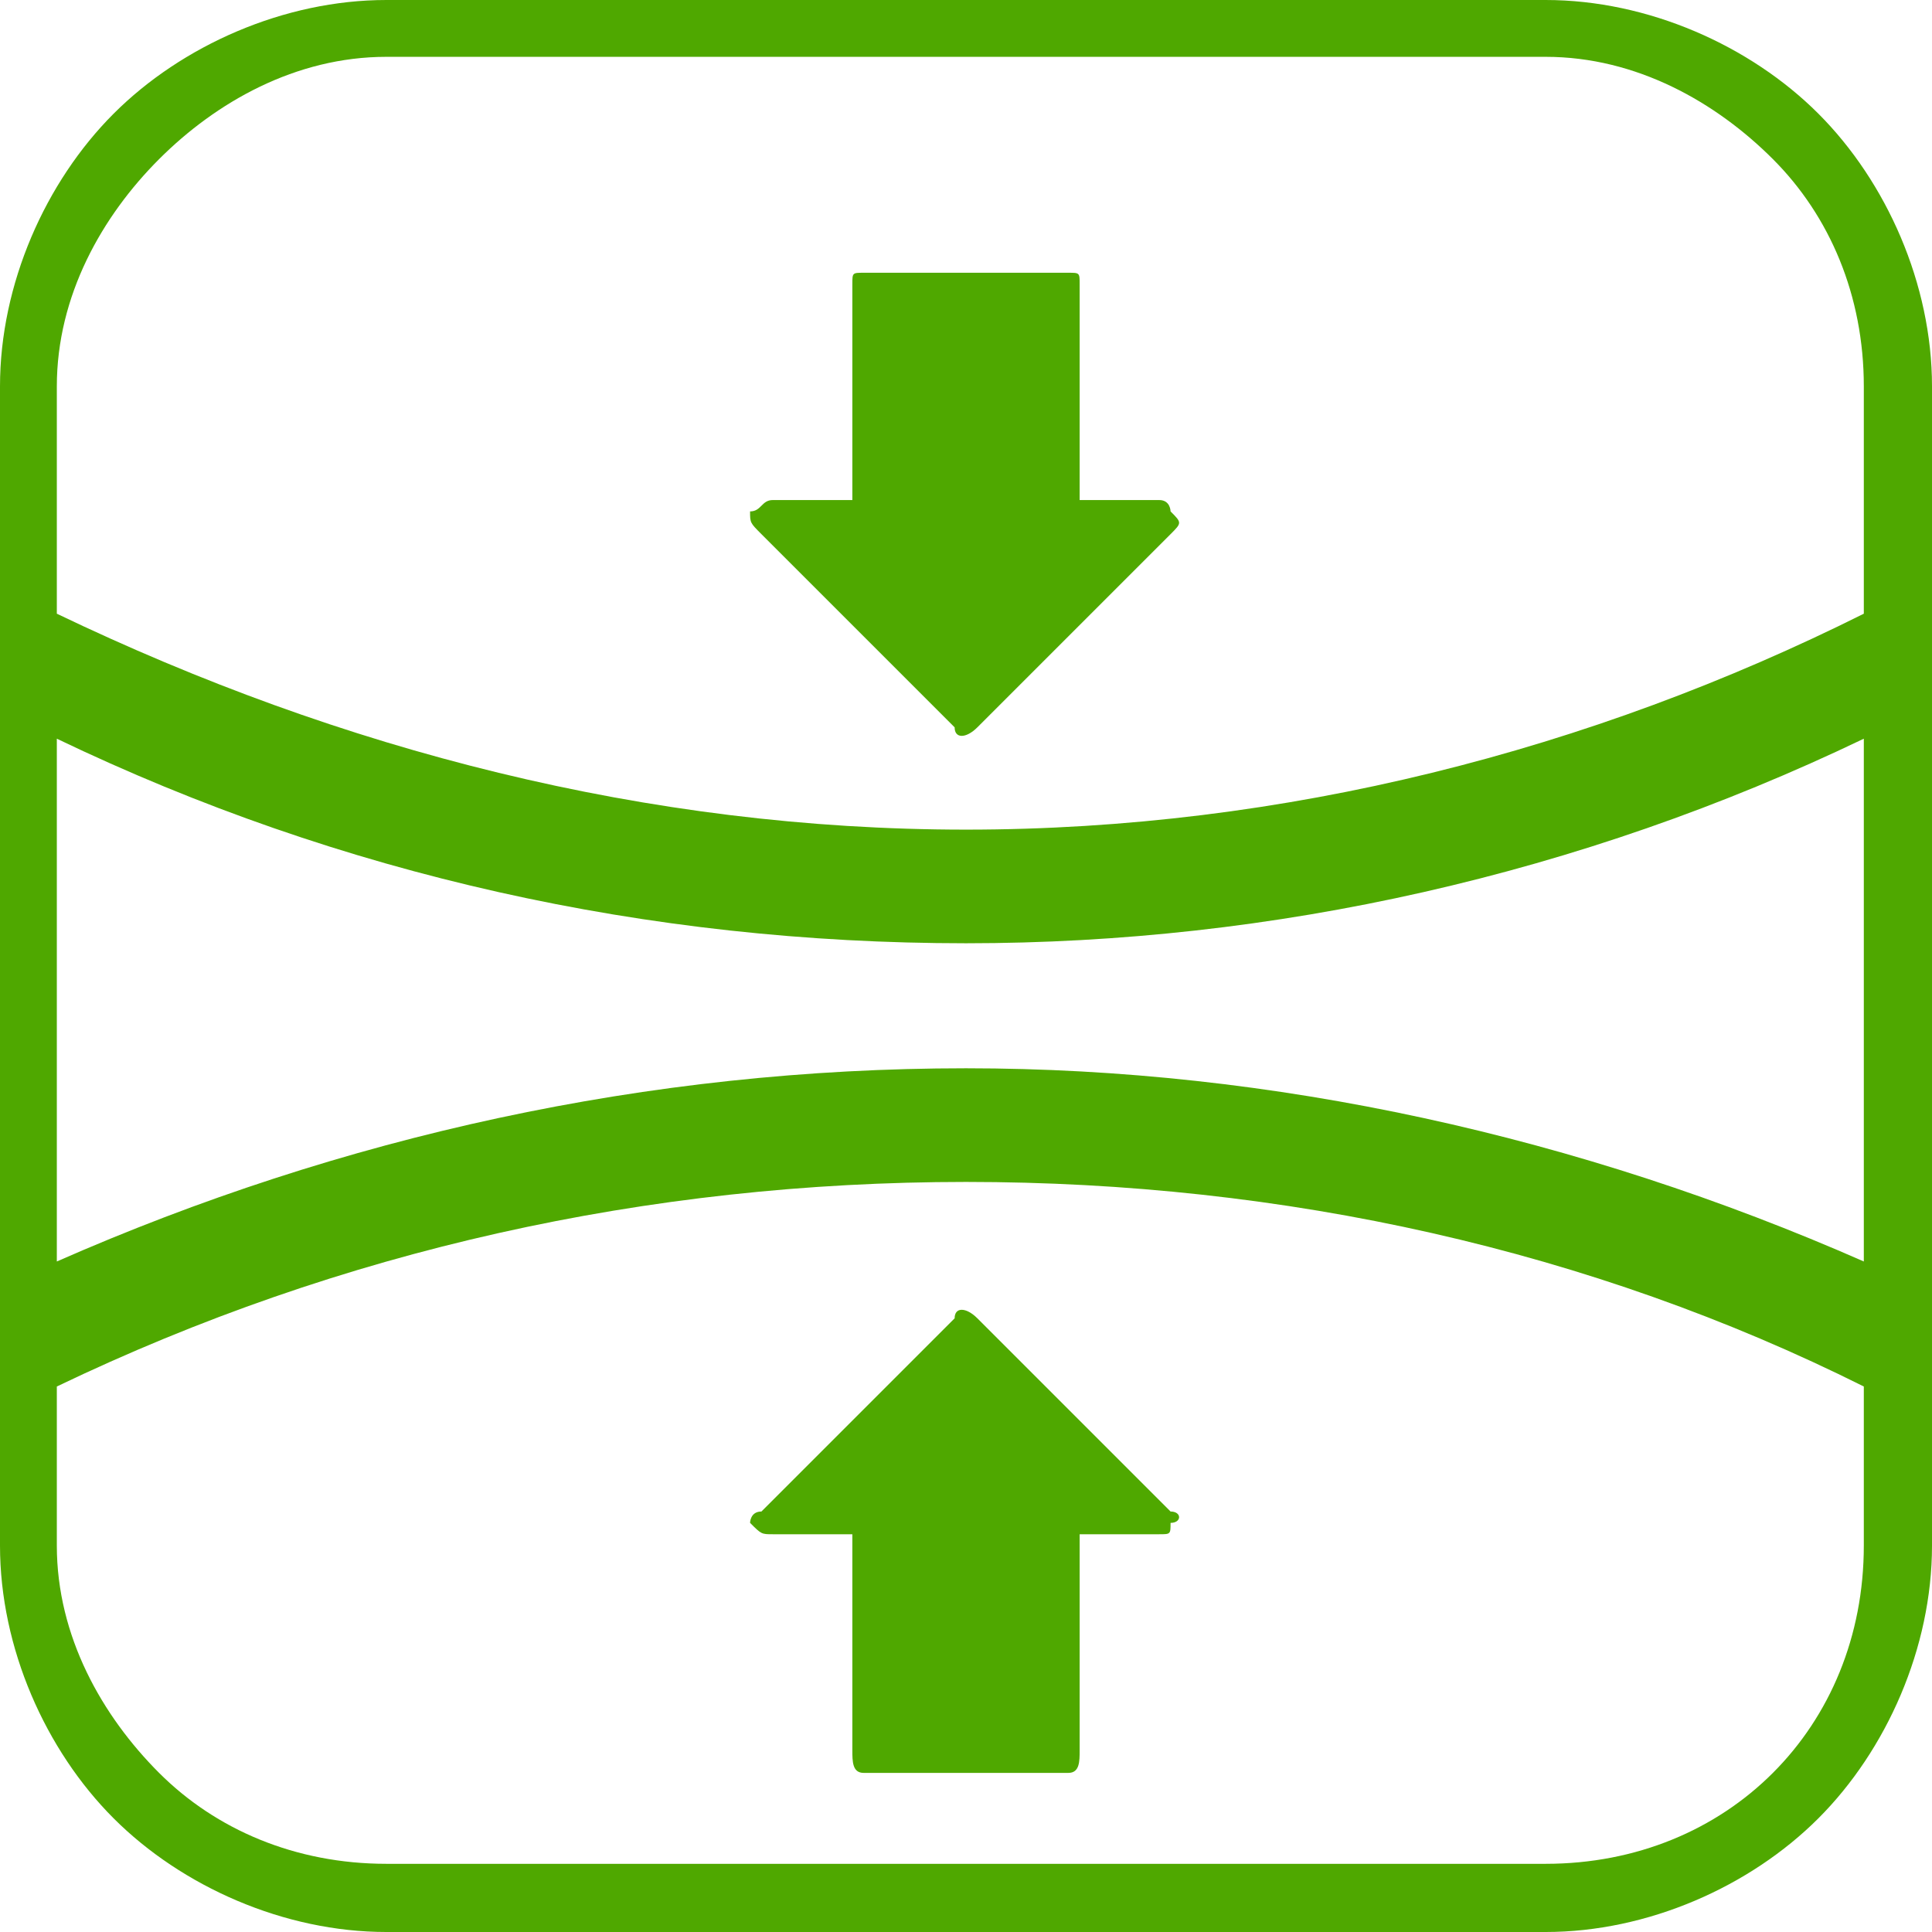
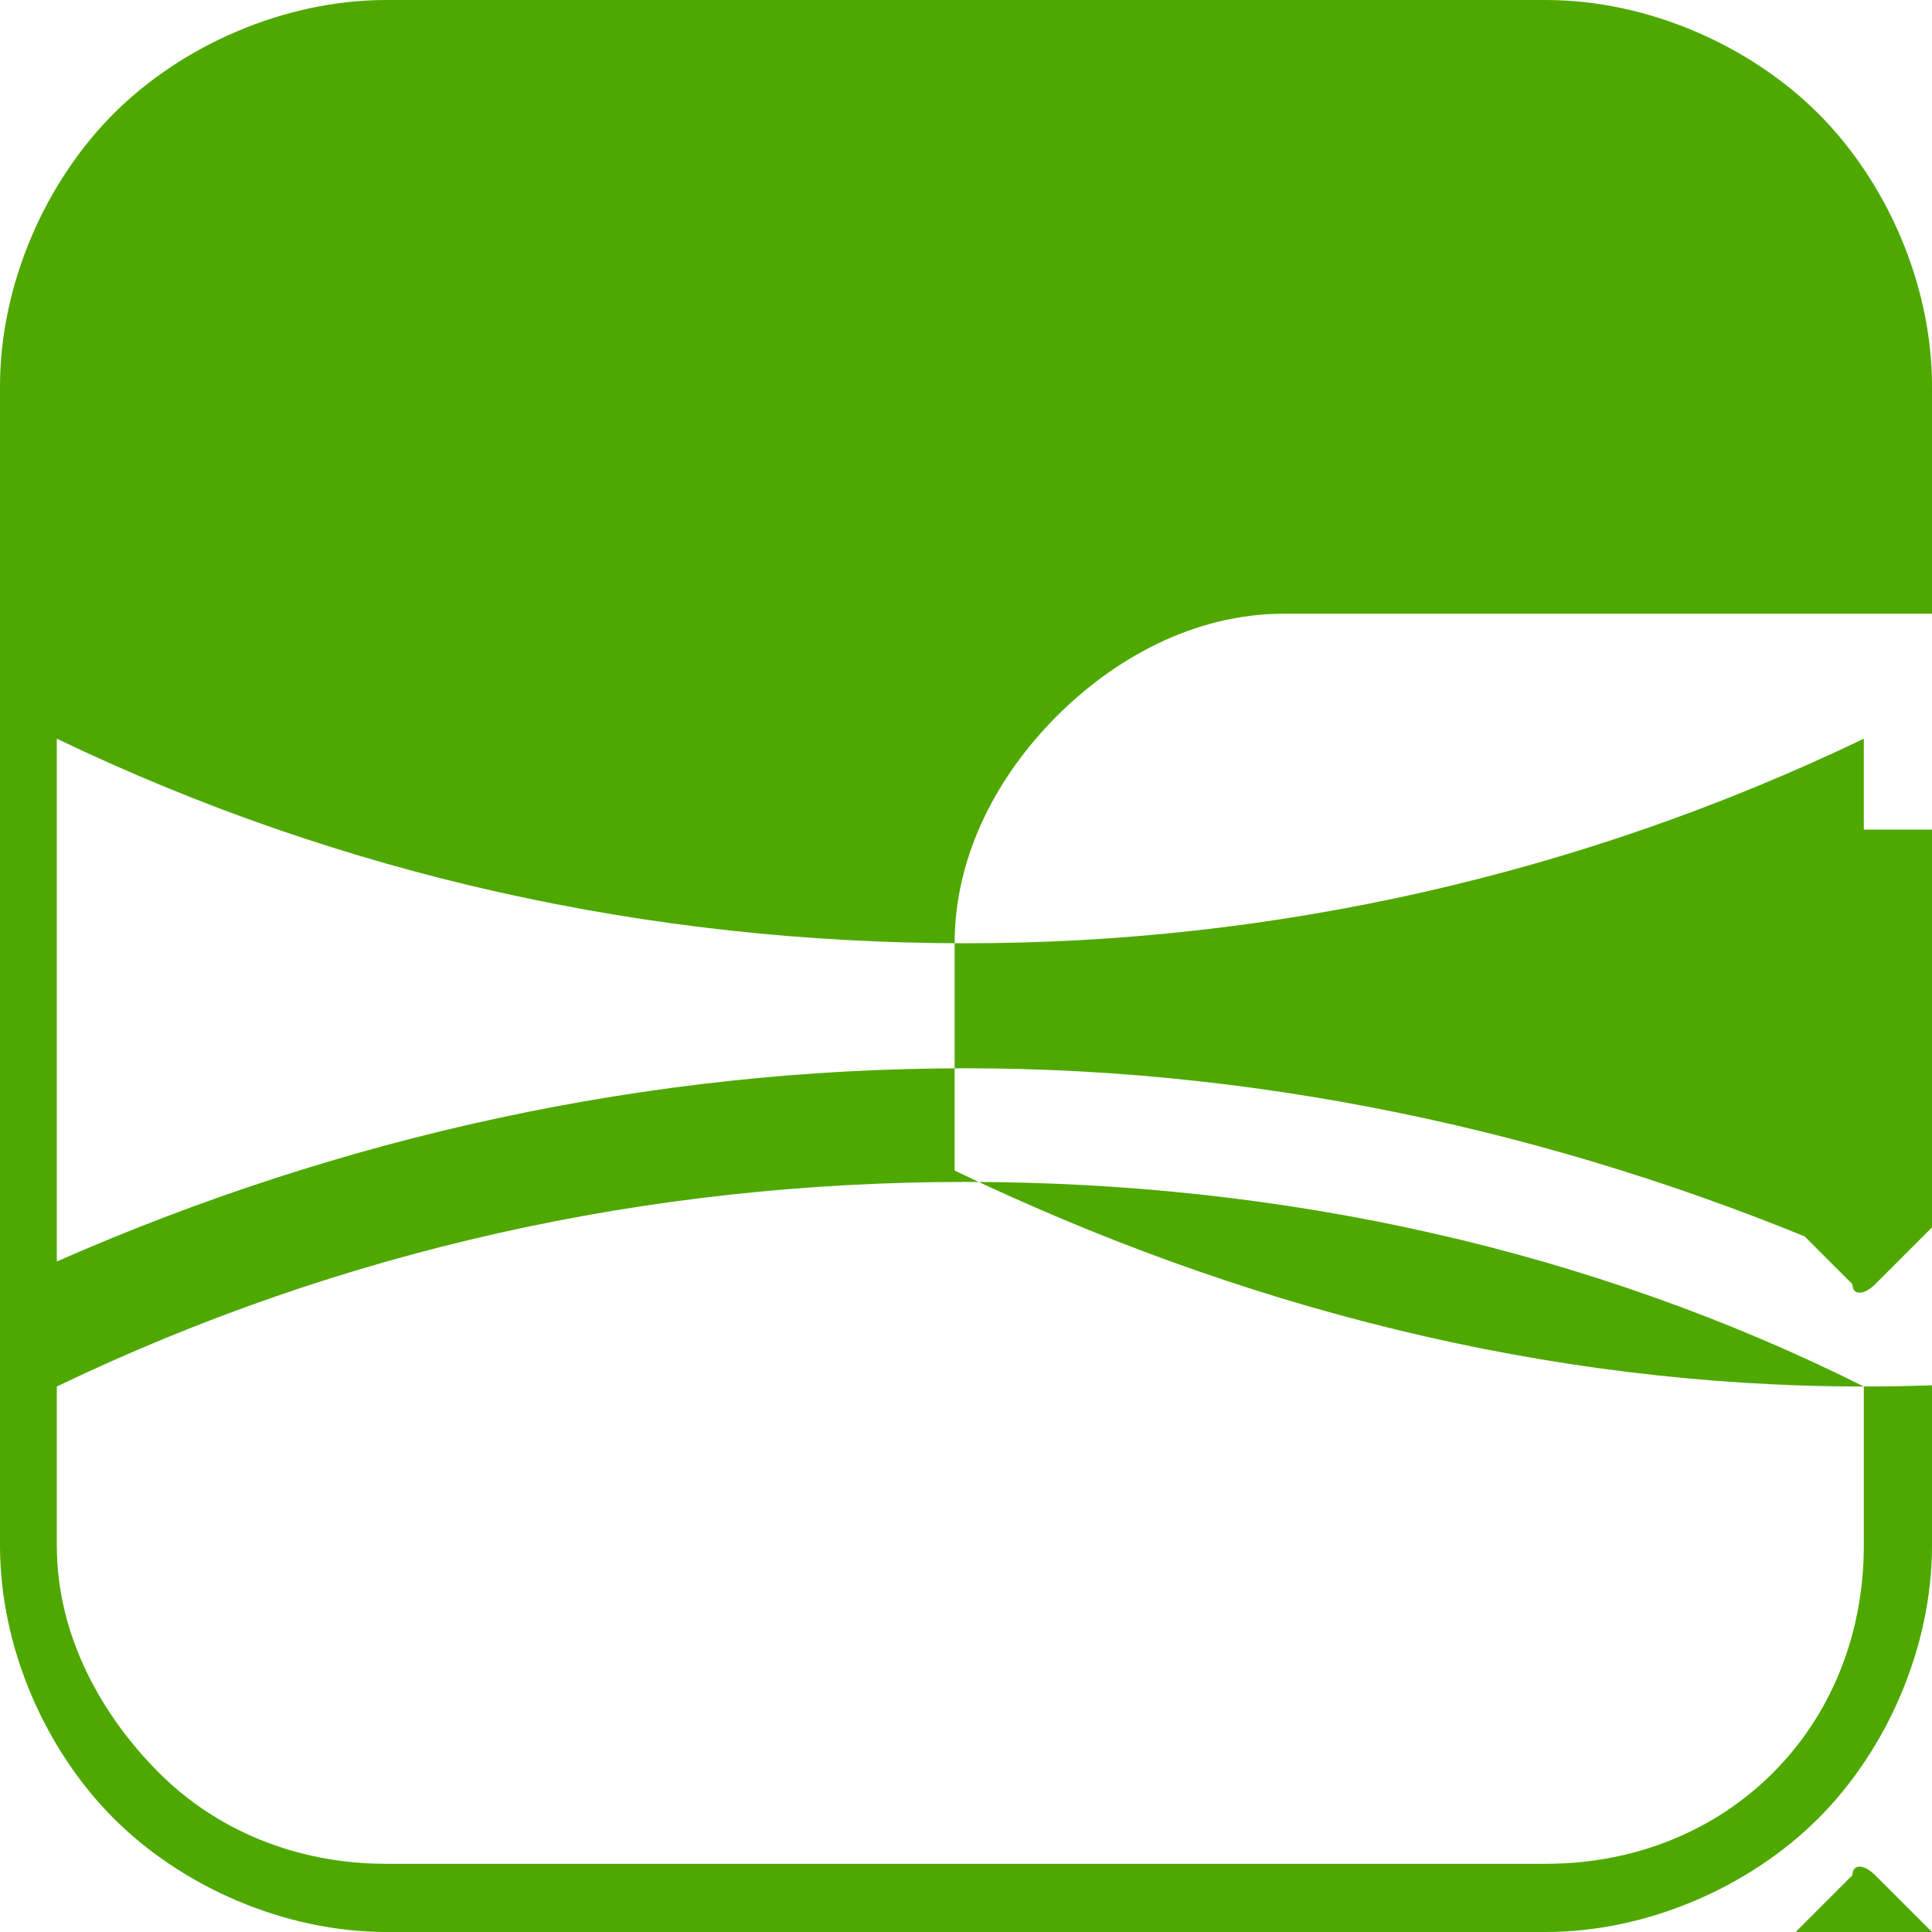
<svg xmlns="http://www.w3.org/2000/svg" xml:space="preserve" width="523px" height="523px" version="1.0" shape-rendering="geometricPrecision" text-rendering="geometricPrecision" image-rendering="optimizeQuality" fill-rule="evenodd" clip-rule="evenodd" viewBox="0 0 227.699 227.699">
  <g id="Слой_x0020_1">
    <g id="_2586251375840">
-       <path fill="#4FA800" fill-rule="nonzero" d="M45.54 0l136.619 0c12.055,0 24.11,5.358 32.146,13.394 8.037,8.037 13.394,20.091 13.394,32.146l0 136.619c0,12.055 -5.357,24.11 -13.394,32.146 -8.036,8.037 -20.091,13.394 -32.146,13.394l-136.619 0c-12.055,0 -24.109,-5.357 -32.146,-13.394 -8.036,-8.036 -13.394,-20.091 -13.394,-32.146l0 -136.619c0,-12.055 5.358,-24.109 13.394,-32.146 8.037,-8.036 20.091,-13.394 32.146,-13.394zm68.31 125.904c36.163,0 72.328,8.037 105.813,22.77l0 -61.613c-33.485,16.073 -69.65,24.109 -105.813,24.109 -37.504,0 -73.668,-8.036 -107.153,-24.109l0 61.613c33.485,-14.733 69.649,-22.77 107.153,-22.77zm105.813 37.504c-32.146,-16.073 -68.31,-24.11 -105.813,-24.11 -37.504,0 -73.668,8.037 -107.153,24.11l0 18.751c0,10.716 5.358,20.091 12.054,26.788 6.697,6.697 16.073,10.716 26.789,10.716l136.619 0c10.715,0 20.091,-4.018 26.788,-10.716 6.697,-6.696 10.715,-16.072 10.715,-26.788l0 -18.751 0.001 0zm-105.813 -65.631c37.503,0 73.667,-9.376 105.813,-25.449l0 -26.788c0,-10.715 -4.018,-20.091 -10.716,-26.788 -6.696,-6.697 -16.072,-12.055 -26.788,-12.055l-136.619 0c-10.715,0 -20.091,5.358 -26.788,12.055 -6.697,6.697 -12.055,16.073 -12.055,26.788l0 26.788c33.485,16.073 69.649,25.449 107.153,25.449l0 0zm-13.395 108.492l0 -25.449 -9.375 0c-1.339,0 -1.339,0 -2.679,-1.339 0,0 0,-1.339 1.339,-1.339l22.77 -22.77c0,-1.339 1.339,-1.339 2.679,0l22.77 22.77c1.339,0 1.339,1.339 0,1.339 0,1.339 0,1.339 -1.34,1.339l-9.375 0 0 25.449c0,1.339 0,2.678 -1.34,2.678l-24.109 0c-1.339,0 -1.339,-1.339 -1.339,-2.678l-0.001 0zm0 -172.784l0 25.449 -9.375 0c-1.339,0 -1.339,1.339 -2.679,1.339 0,1.339 0,1.339 1.339,2.679l22.77 22.769c0,1.34 1.339,1.34 2.679,0l22.77 -22.769c1.339,-1.34 1.339,-1.34 0,-2.679 0,0 0,-1.339 -1.34,-1.339l-9.375 0 0 -25.449c0,-1.339 0,-1.339 -1.34,-1.339l-24.109 0c-1.339,0 -1.339,0 -1.339,1.339l-0.001 0z" />
+       <path fill="#4FA800" fill-rule="nonzero" d="M45.54 0l136.619 0c12.055,0 24.11,5.358 32.146,13.394 8.037,8.037 13.394,20.091 13.394,32.146l0 136.619c0,12.055 -5.357,24.11 -13.394,32.146 -8.036,8.037 -20.091,13.394 -32.146,13.394l-136.619 0c-12.055,0 -24.109,-5.357 -32.146,-13.394 -8.036,-8.036 -13.394,-20.091 -13.394,-32.146l0 -136.619c0,-12.055 5.358,-24.109 13.394,-32.146 8.037,-8.036 20.091,-13.394 32.146,-13.394zm68.31 125.904c36.163,0 72.328,8.037 105.813,22.77l0 -61.613c-33.485,16.073 -69.65,24.109 -105.813,24.109 -37.504,0 -73.668,-8.036 -107.153,-24.109l0 61.613c33.485,-14.733 69.649,-22.77 107.153,-22.77zm105.813 37.504c-32.146,-16.073 -68.31,-24.11 -105.813,-24.11 -37.504,0 -73.668,8.037 -107.153,24.11l0 18.751c0,10.716 5.358,20.091 12.054,26.788 6.697,6.697 16.073,10.716 26.789,10.716l136.619 0c10.715,0 20.091,-4.018 26.788,-10.716 6.697,-6.696 10.715,-16.072 10.715,-26.788l0 -18.751 0.001 0zc37.503,0 73.667,-9.376 105.813,-25.449l0 -26.788c0,-10.715 -4.018,-20.091 -10.716,-26.788 -6.696,-6.697 -16.072,-12.055 -26.788,-12.055l-136.619 0c-10.715,0 -20.091,5.358 -26.788,12.055 -6.697,6.697 -12.055,16.073 -12.055,26.788l0 26.788c33.485,16.073 69.649,25.449 107.153,25.449l0 0zm-13.395 108.492l0 -25.449 -9.375 0c-1.339,0 -1.339,0 -2.679,-1.339 0,0 0,-1.339 1.339,-1.339l22.77 -22.77c0,-1.339 1.339,-1.339 2.679,0l22.77 22.77c1.339,0 1.339,1.339 0,1.339 0,1.339 0,1.339 -1.34,1.339l-9.375 0 0 25.449c0,1.339 0,2.678 -1.34,2.678l-24.109 0c-1.339,0 -1.339,-1.339 -1.339,-2.678l-0.001 0zm0 -172.784l0 25.449 -9.375 0c-1.339,0 -1.339,1.339 -2.679,1.339 0,1.339 0,1.339 1.339,2.679l22.77 22.769c0,1.34 1.339,1.34 2.679,0l22.77 -22.769c1.339,-1.34 1.339,-1.34 0,-2.679 0,0 0,-1.339 -1.34,-1.339l-9.375 0 0 -25.449c0,-1.339 0,-1.339 -1.34,-1.339l-24.109 0c-1.339,0 -1.339,0 -1.339,1.339l-0.001 0z" />
    </g>
  </g>
</svg>